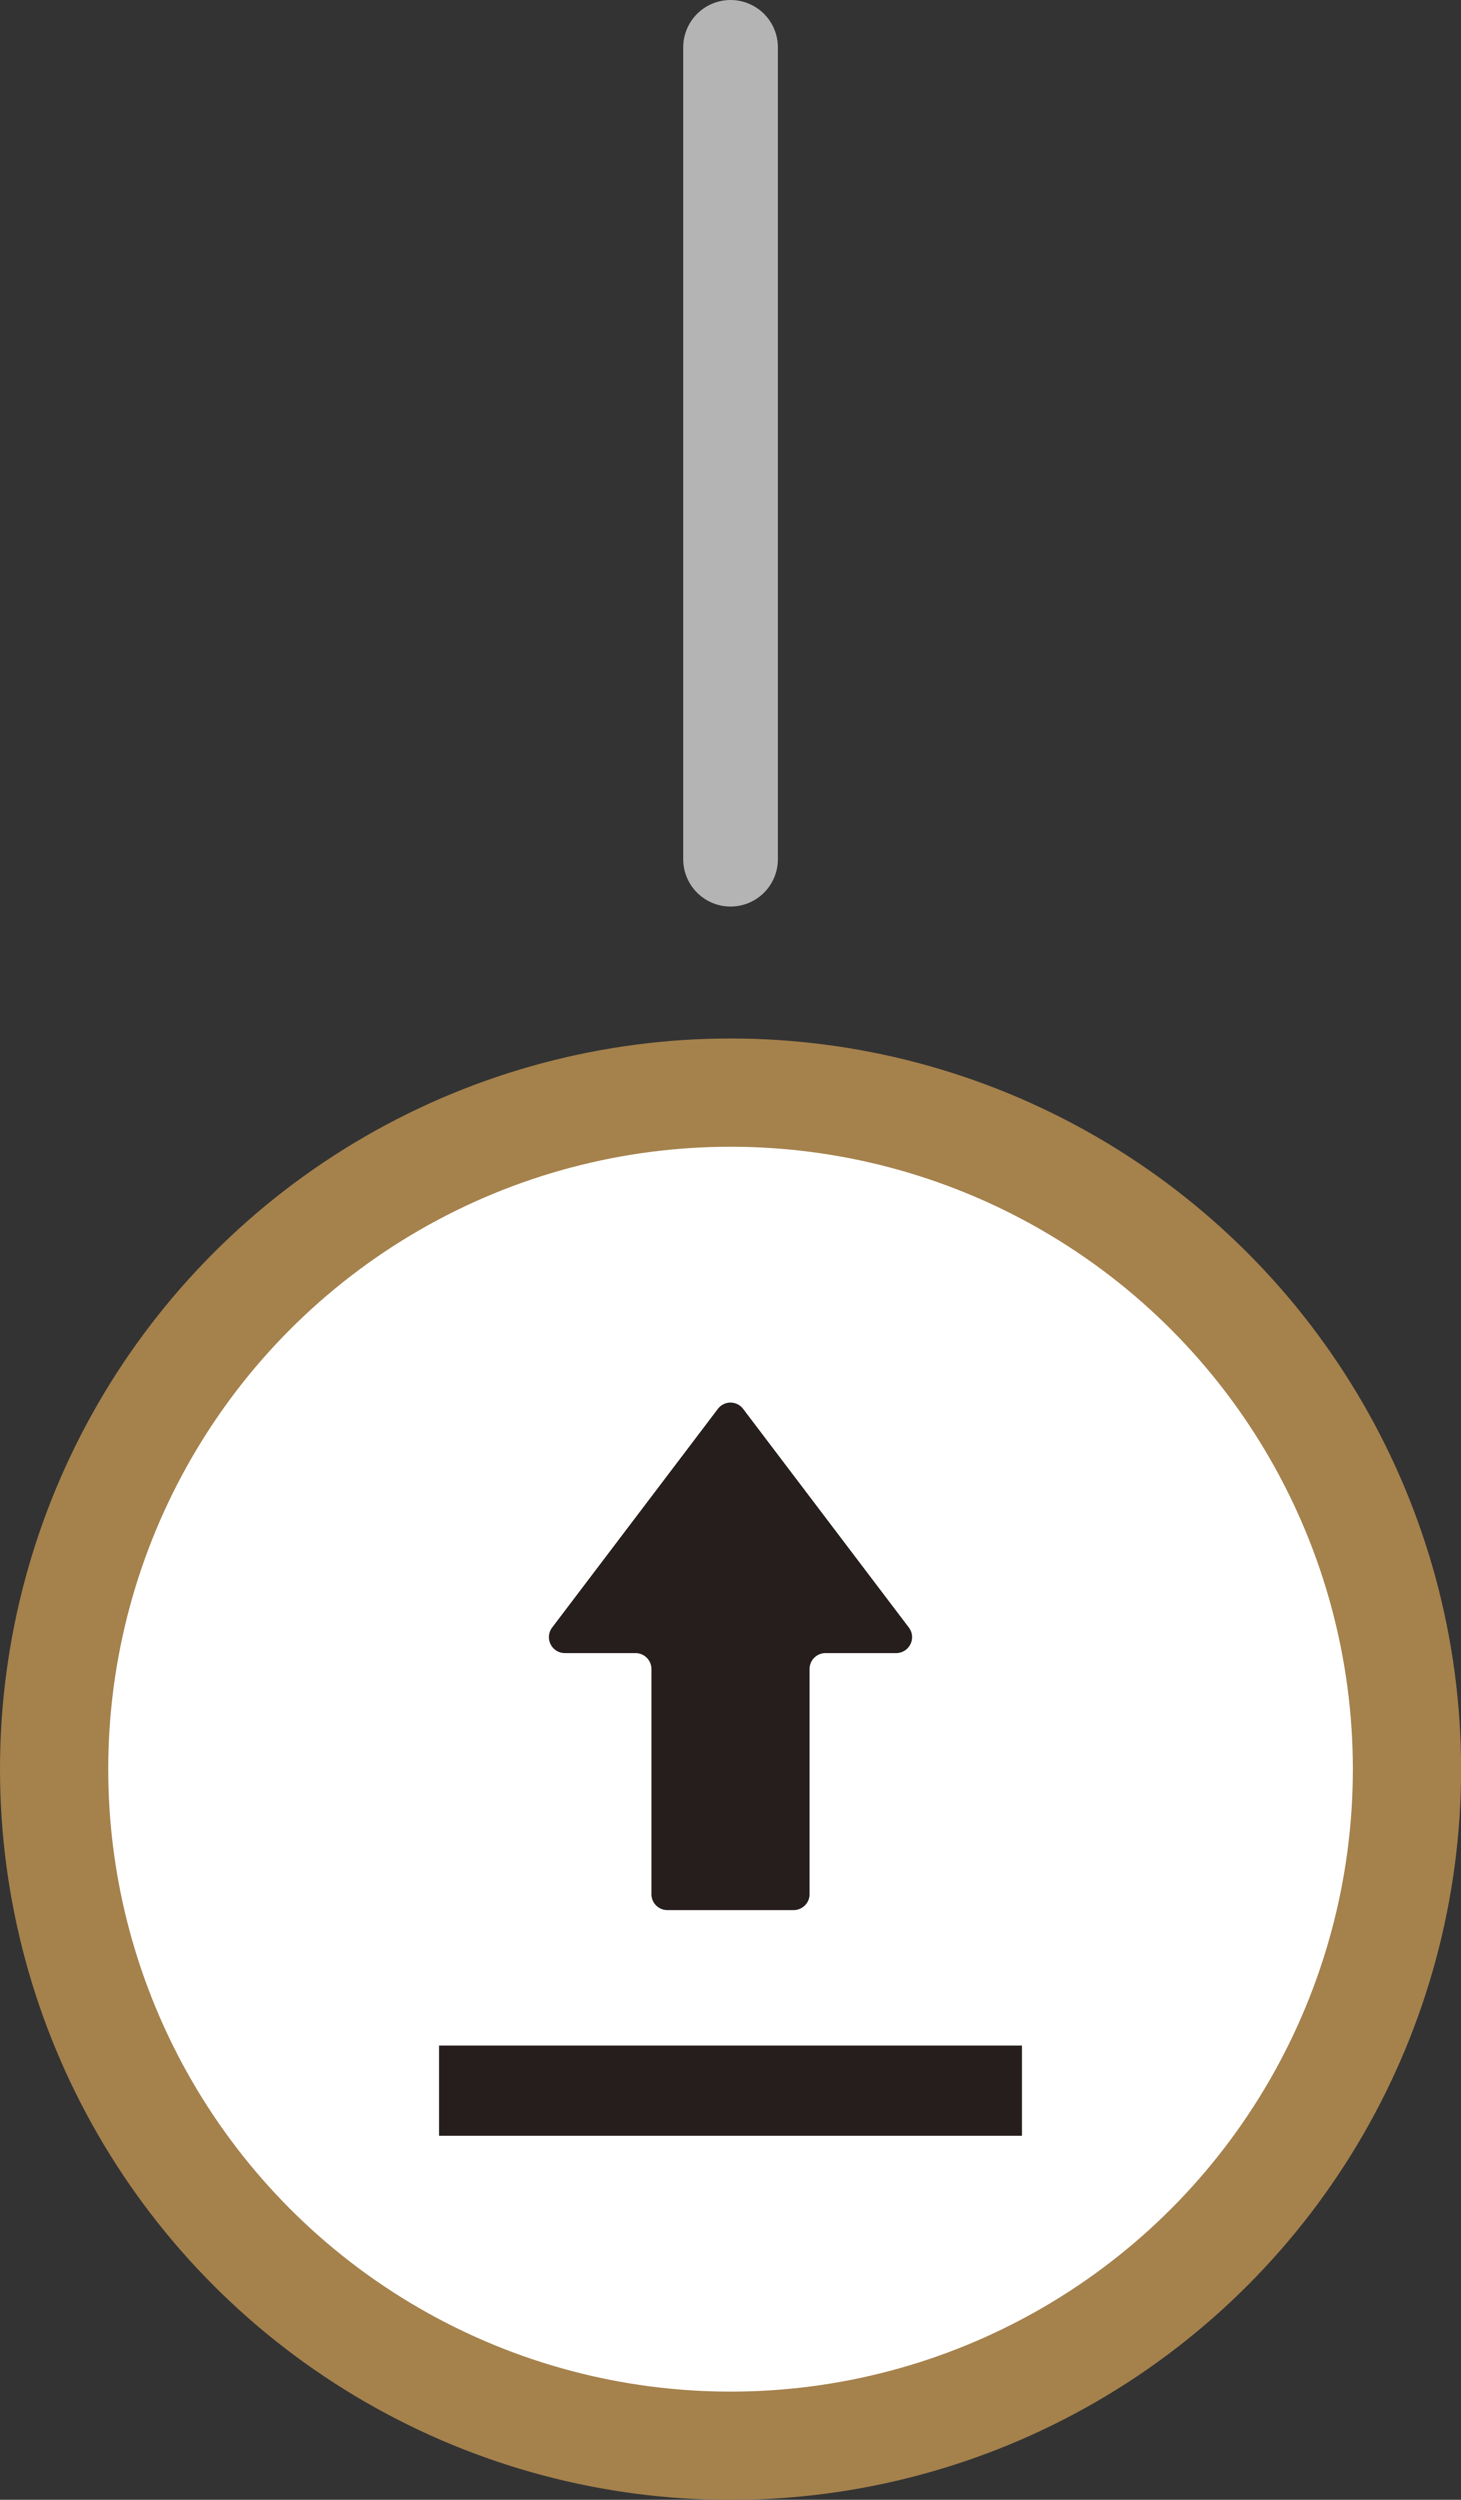
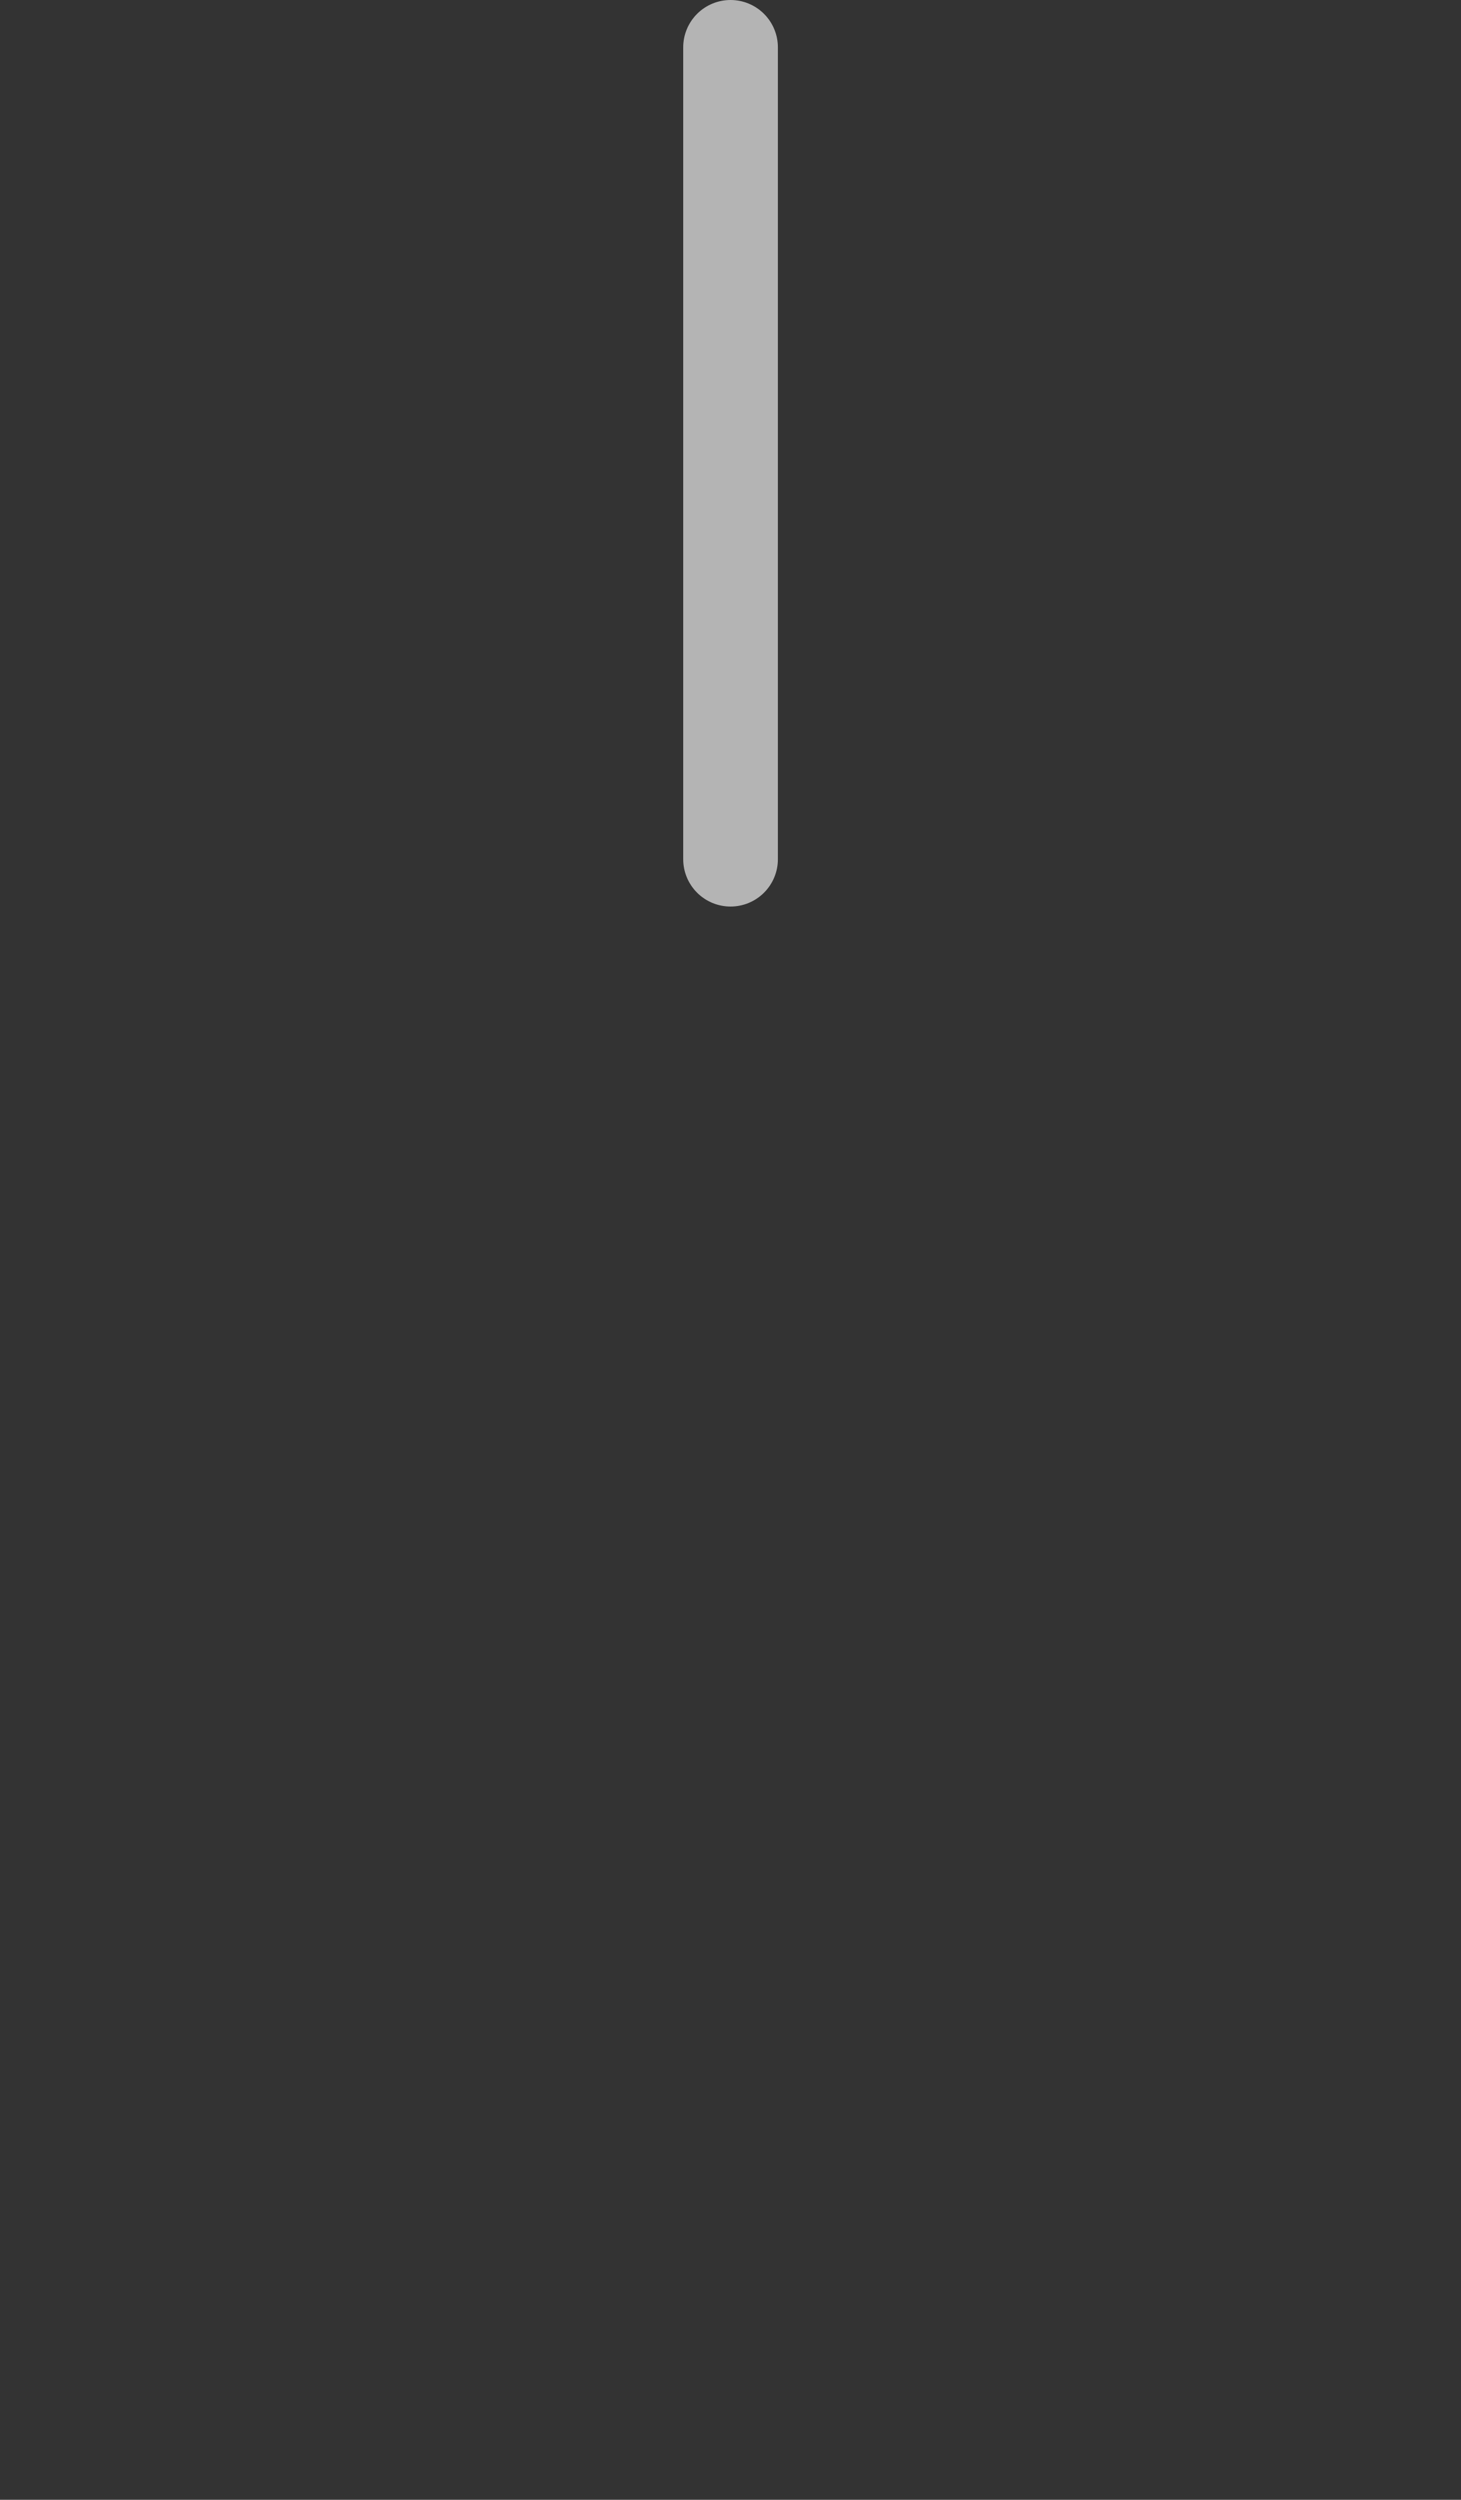
<svg xmlns="http://www.w3.org/2000/svg" viewBox="0 0 153.07 261.85">
  <rect x="0" y="0" width="153.07" height="261.85" fill="#333333" stroke="none" />
  <defs>
    <style>.cls-1{fill:none;stroke:#b4b4b4;stroke-linecap:round;stroke-linejoin:round;stroke-width:9.92px;}.cls-2{fill:#fff;stroke:#a5814c;stroke-miterlimit:10;stroke-width:11.34px;}.cls-3{fill:#251e1c;}</style>
  </defs>
  <title>アセット 15</title>
  <g id="レイヤー_2" data-name="レイヤー 2">
    <g id="レイヤー_1-2" data-name="レイヤー 1">
      <line class="cls-1" x1="76.54" y1="4.96" x2="76.54" y2="90" />
-       <circle class="cls-2" cx="76.54" cy="185.32" r="70.87" />
-       <path class="cls-3" d="M77.86,147.58a1.66,1.66,0,0,0-2.65,0l-17.36,22.9a1.67,1.67,0,0,0,1.33,2.68h7.4a1.67,1.67,0,0,1,1.67,1.67v23.58a1.67,1.67,0,0,0,1.67,1.67H83.15a1.67,1.67,0,0,0,1.67-1.67V174.83a1.67,1.67,0,0,1,1.67-1.67h7.4a1.67,1.67,0,0,0,1.33-2.68Z" />
-       <polygon class="cls-3" points="46.21 214.27 46.02 214.27 46 214.27 46 223.72 107.07 223.72 107.07 214.27 46.21 214.27" />
    </g>
  </g>
</svg>